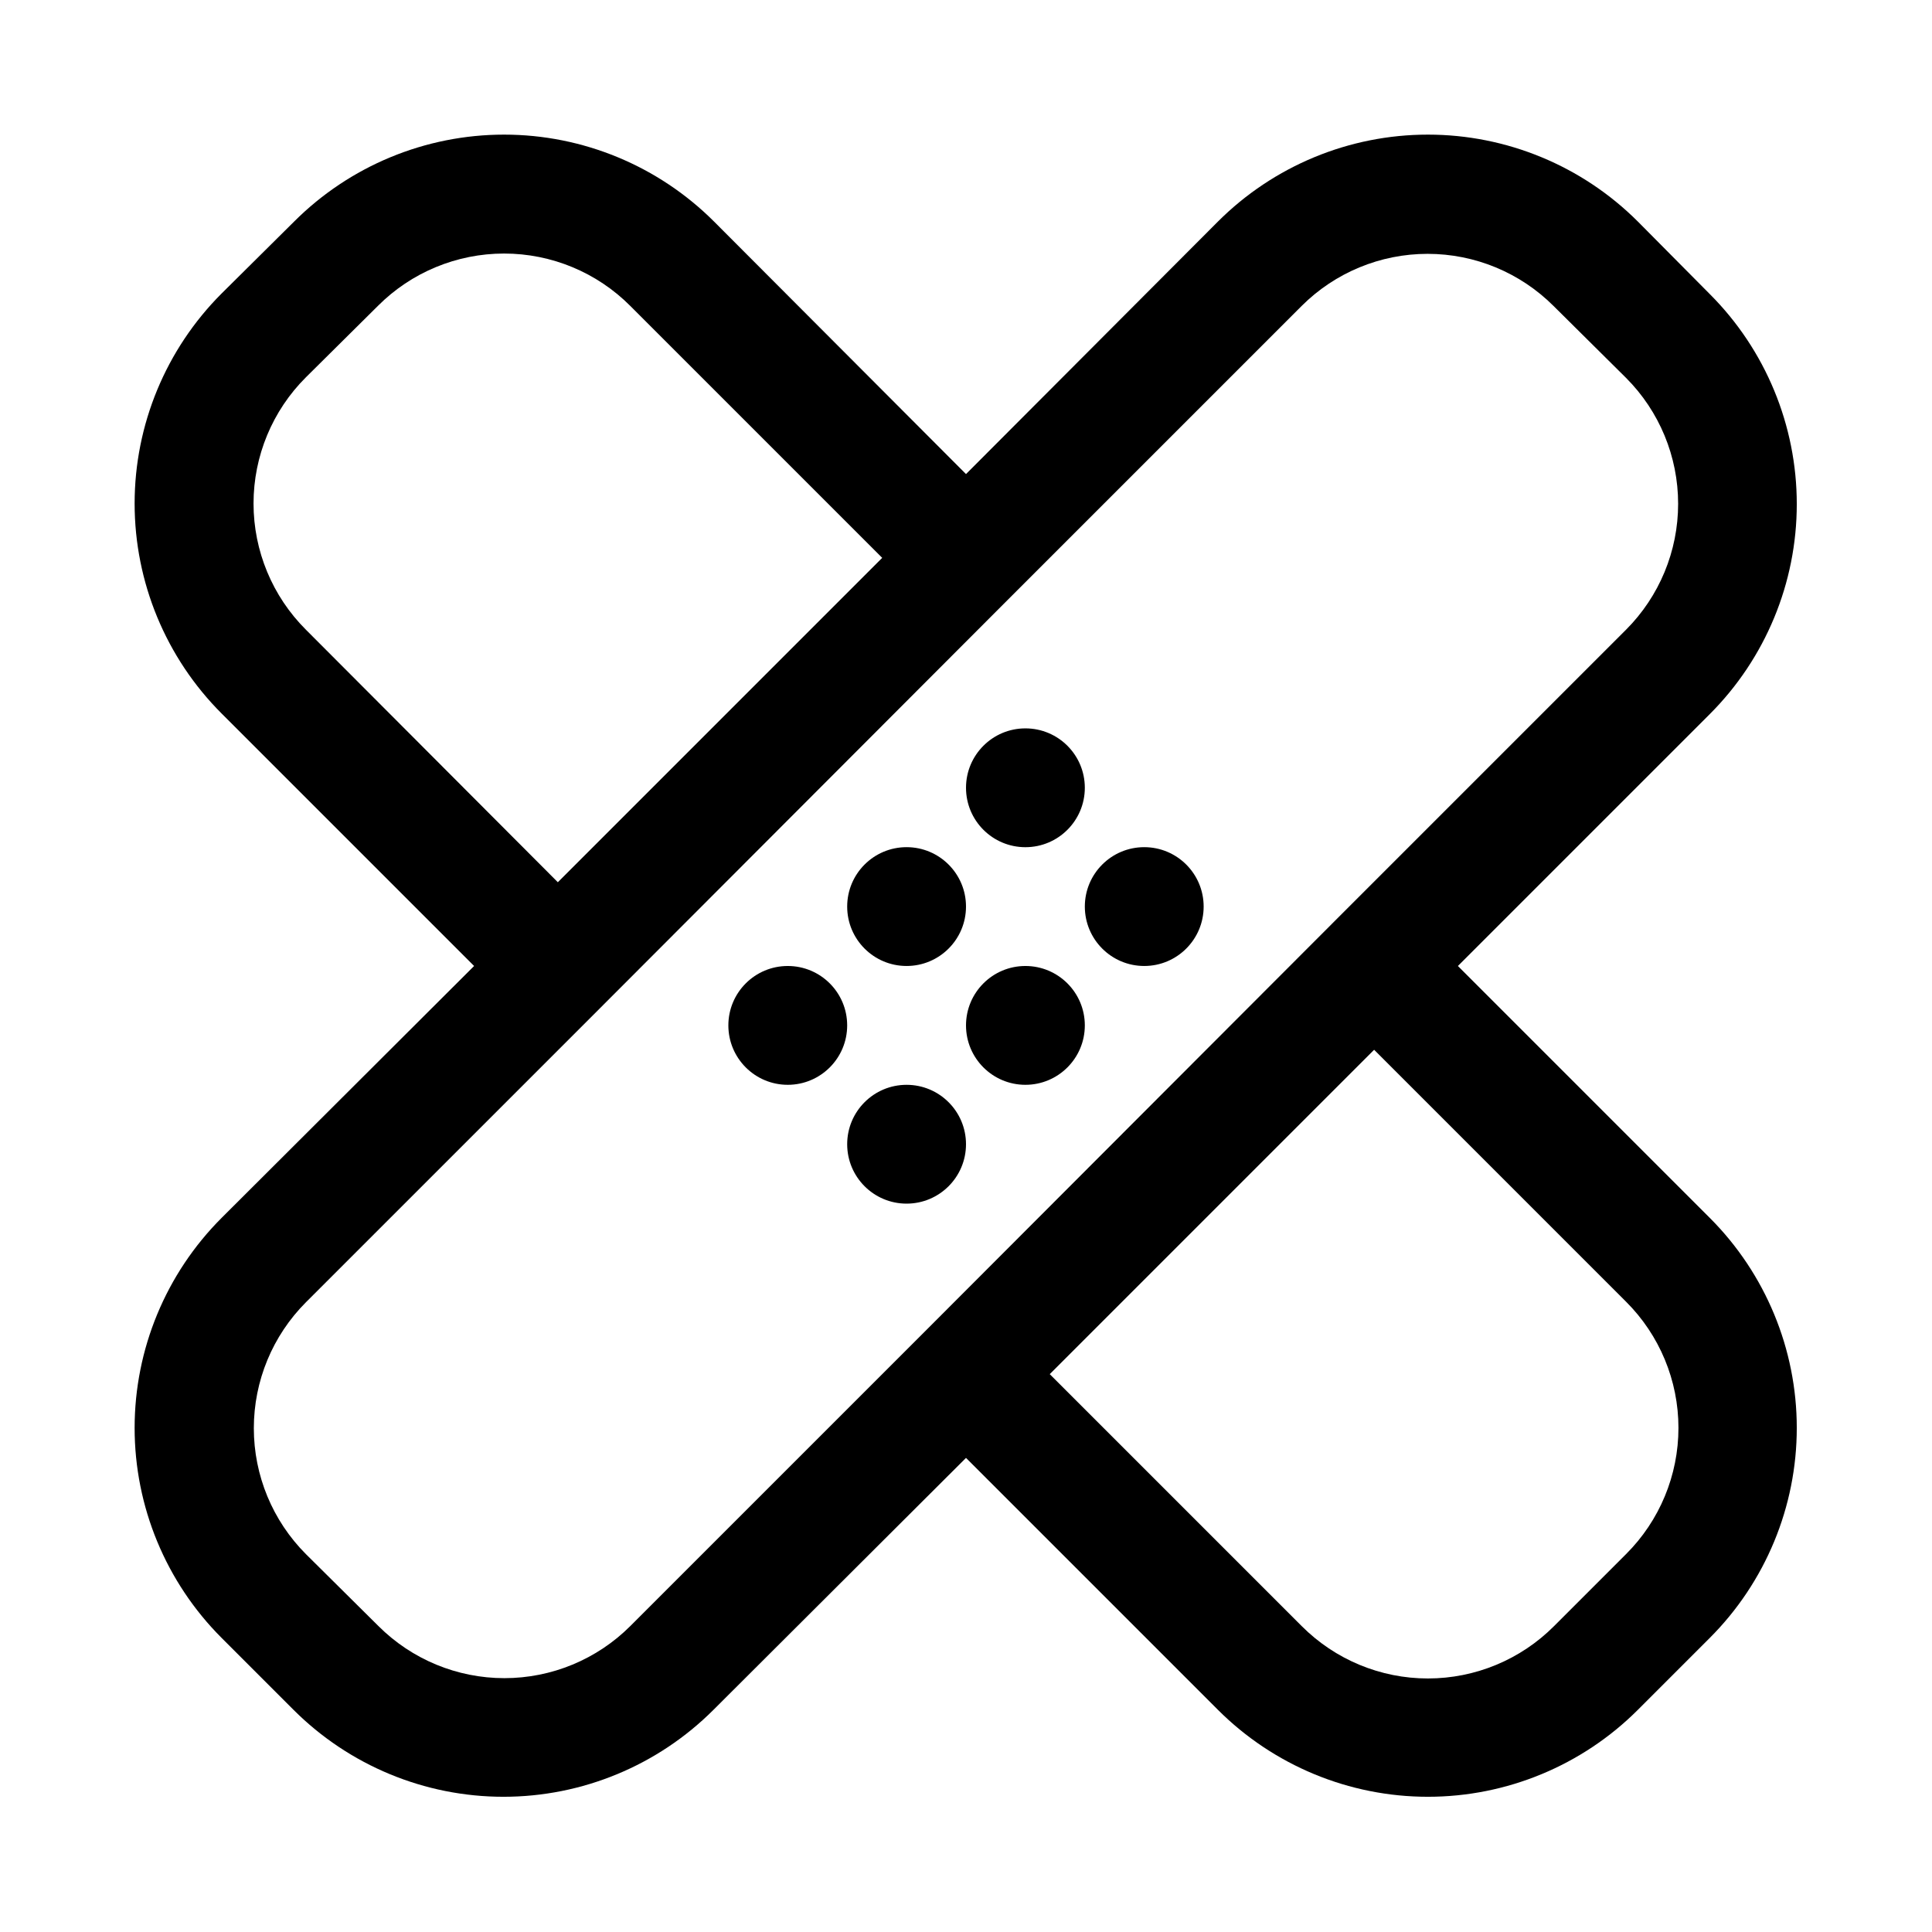
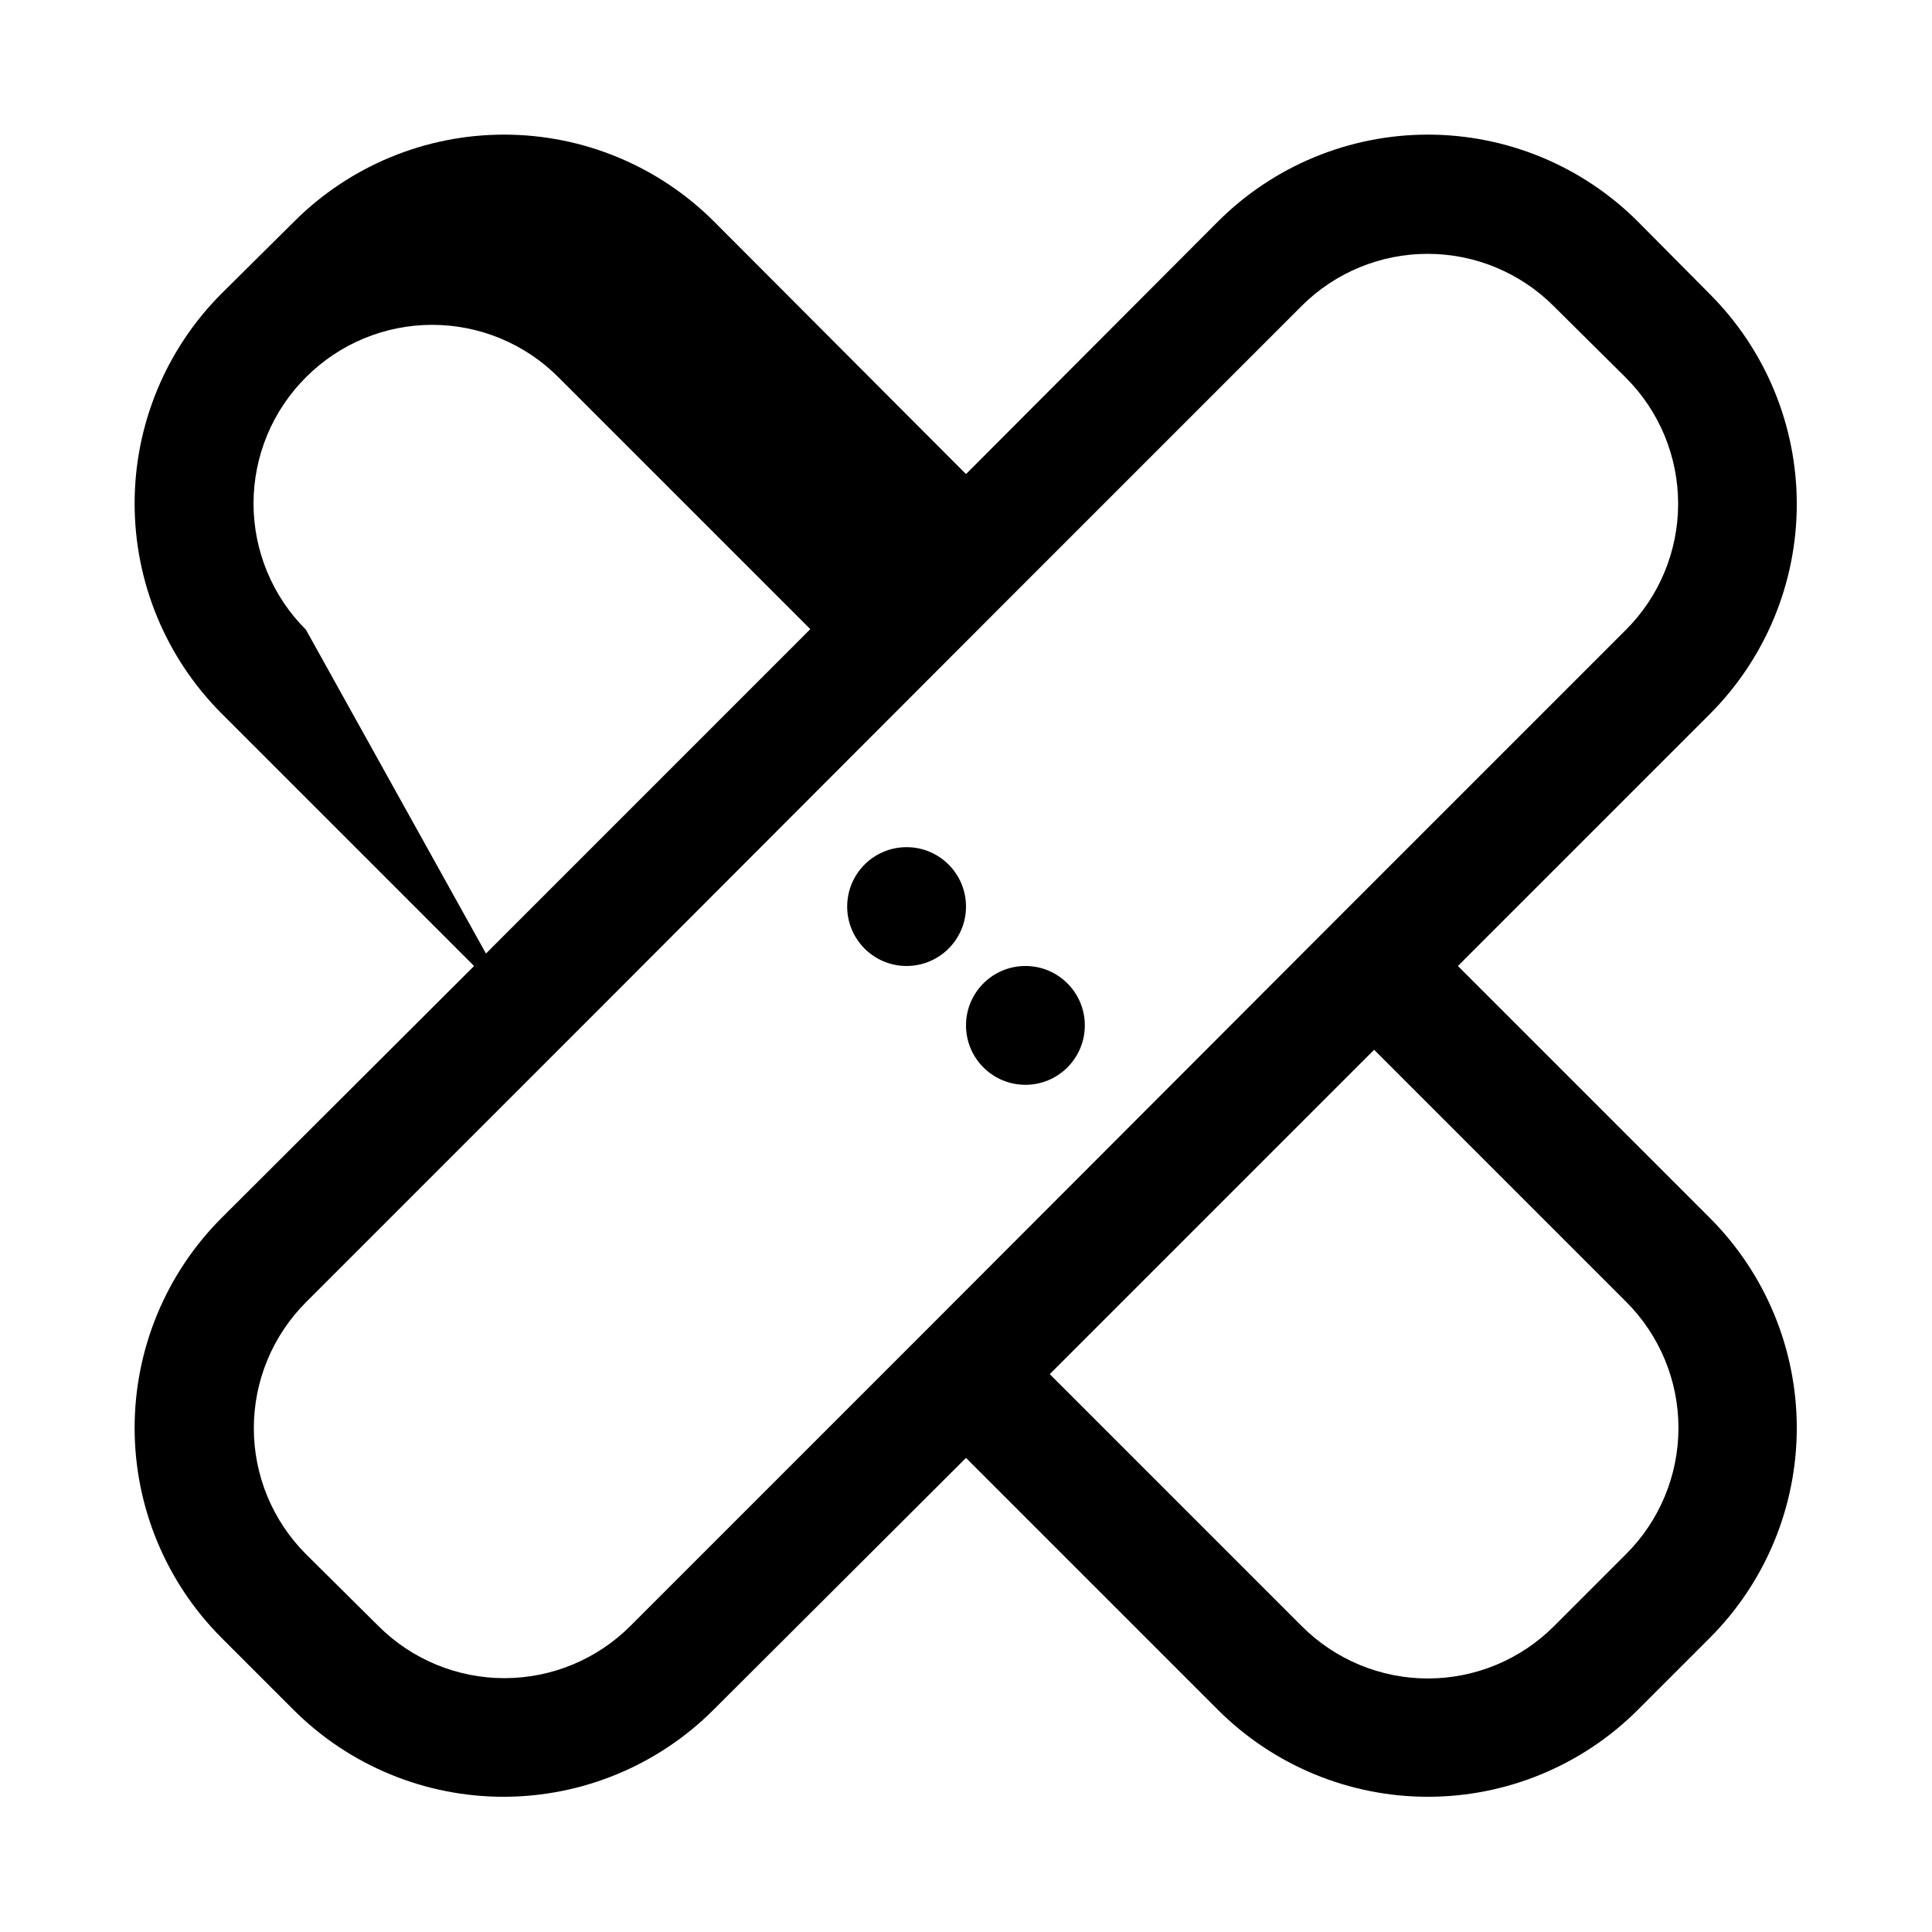
<svg xmlns="http://www.w3.org/2000/svg" fill="#000000" width="800px" height="800px" version="1.1" viewBox="144 144 512 512">
  <g>
-     <path d="m530.36 400 66.754-66.754v-0.004c14.758-14.762 23.051-34.781 23.051-55.652 0-20.875-8.293-40.895-23.051-55.656l-19.051-19.207c-14.762-14.758-34.781-23.051-55.652-23.051-20.875 0-40.895 8.293-55.656 23.051l-66.754 66.91-66.758-66.91c-14.762-14.758-34.781-23.051-55.652-23.051-20.875 0-40.895 8.293-55.656 23.051l-19.207 19.051c-14.758 14.762-23.051 34.781-23.051 55.652 0 20.875 8.293 40.895 23.051 55.656l66.91 66.914-66.91 66.754c-14.758 14.762-23.051 34.781-23.051 55.656 0 20.871 8.293 40.891 23.051 55.652l19.051 19.051c14.762 14.758 34.781 23.051 55.652 23.051 20.875 0 40.895-8.293 55.656-23.051l66.914-66.754 66.754 66.754c14.762 14.758 34.781 23.051 55.656 23.051 20.871 0 40.891-8.293 55.652-23.051l19.051-19.051c14.758-14.762 23.051-34.781 23.051-55.652 0-20.875-8.293-40.895-23.051-55.656zm-305.28-89.113c-8.895-8.863-13.891-20.902-13.891-33.457 0-12.555 4.996-24.594 13.891-33.453l19.051-18.895c8.863-8.895 20.902-13.891 33.457-13.891 12.555 0 24.594 4.996 33.453 13.891l66.754 66.754-85.961 85.965zm85.961 264.03c-8.855 8.848-20.859 13.812-33.375 13.812s-24.523-4.965-33.379-13.812l-19.207-19.051c-8.844-8.855-13.812-20.859-13.812-33.375 0-12.52 4.969-24.523 13.812-33.379l77.934-77.934 108-108.16 77.934-77.934c8.855-8.844 20.859-13.812 33.375-13.812 12.52 0 24.523 4.969 33.379 13.812l19.207 19.051c8.848 8.855 13.812 20.859 13.812 33.379 0 12.516-4.965 24.52-13.812 33.375l-77.934 77.934-108 108.16zm263.87-19.051-19.051 19.051c-8.859 8.895-20.898 13.895-33.453 13.895-12.559 0-24.594-5-33.457-13.895l-66.754-66.754 85.961-85.961 66.754 66.754c8.895 8.863 13.895 20.898 13.895 33.457 0 12.555-5 24.594-13.895 33.453z" />
-     <path d="m368.51 415.74c0 8.695-7.051 15.746-15.746 15.746s-15.742-7.051-15.742-15.746c0-8.695 7.047-15.742 15.742-15.742s15.746 7.047 15.746 15.742" />
+     <path d="m530.36 400 66.754-66.754v-0.004c14.758-14.762 23.051-34.781 23.051-55.652 0-20.875-8.293-40.895-23.051-55.656l-19.051-19.207c-14.762-14.758-34.781-23.051-55.652-23.051-20.875 0-40.895 8.293-55.656 23.051l-66.754 66.91-66.758-66.91c-14.762-14.758-34.781-23.051-55.652-23.051-20.875 0-40.895 8.293-55.656 23.051l-19.207 19.051c-14.758 14.762-23.051 34.781-23.051 55.652 0 20.875 8.293 40.895 23.051 55.656l66.91 66.914-66.91 66.754c-14.758 14.762-23.051 34.781-23.051 55.656 0 20.871 8.293 40.891 23.051 55.652l19.051 19.051c14.762 14.758 34.781 23.051 55.652 23.051 20.875 0 40.895-8.293 55.656-23.051l66.914-66.754 66.754 66.754c14.762 14.758 34.781 23.051 55.656 23.051 20.871 0 40.891-8.293 55.652-23.051l19.051-19.051c14.758-14.762 23.051-34.781 23.051-55.652 0-20.875-8.293-40.895-23.051-55.656zm-305.28-89.113c-8.895-8.863-13.891-20.902-13.891-33.457 0-12.555 4.996-24.594 13.891-33.453c8.863-8.895 20.902-13.891 33.457-13.891 12.555 0 24.594 4.996 33.453 13.891l66.754 66.754-85.961 85.965zm85.961 264.03c-8.855 8.848-20.859 13.812-33.375 13.812s-24.523-4.965-33.379-13.812l-19.207-19.051c-8.844-8.855-13.812-20.859-13.812-33.375 0-12.52 4.969-24.523 13.812-33.379l77.934-77.934 108-108.16 77.934-77.934c8.855-8.844 20.859-13.812 33.375-13.812 12.52 0 24.523 4.969 33.379 13.812l19.207 19.051c8.848 8.855 13.812 20.859 13.812 33.379 0 12.516-4.965 24.52-13.812 33.375l-77.934 77.934-108 108.16zm263.87-19.051-19.051 19.051c-8.859 8.895-20.898 13.895-33.453 13.895-12.559 0-24.594-5-33.457-13.895l-66.754-66.754 85.961-85.961 66.754 66.754c8.895 8.863 13.895 20.898 13.895 33.457 0 12.555-5 24.594-13.895 33.453z" />
    <path d="m400 384.25c0 8.695-7.051 15.746-15.746 15.746-8.695 0-15.742-7.051-15.742-15.746 0-8.695 7.047-15.742 15.742-15.742 8.695 0 15.746 7.047 15.746 15.742" />
-     <path d="m431.49 352.77c0 8.695-7.051 15.746-15.746 15.746-8.695 0-15.742-7.051-15.742-15.746s7.047-15.742 15.742-15.742c8.695 0 15.746 7.047 15.746 15.742" />
-     <path d="m400 447.23c0 8.695-7.051 15.746-15.746 15.746-8.695 0-15.742-7.051-15.742-15.746 0-8.695 7.047-15.742 15.742-15.742 8.695 0 15.746 7.047 15.746 15.742" />
    <path d="m431.49 415.74c0 8.695-7.051 15.746-15.746 15.746-8.695 0-15.742-7.051-15.742-15.746 0-8.695 7.047-15.742 15.742-15.742 8.695 0 15.746 7.047 15.746 15.742" />
-     <path d="m462.98 384.25c0 8.695-7.051 15.746-15.746 15.746-8.695 0-15.742-7.051-15.742-15.746 0-8.695 7.047-15.742 15.742-15.742 8.695 0 15.746 7.047 15.746 15.742" />
  </g>
</svg>